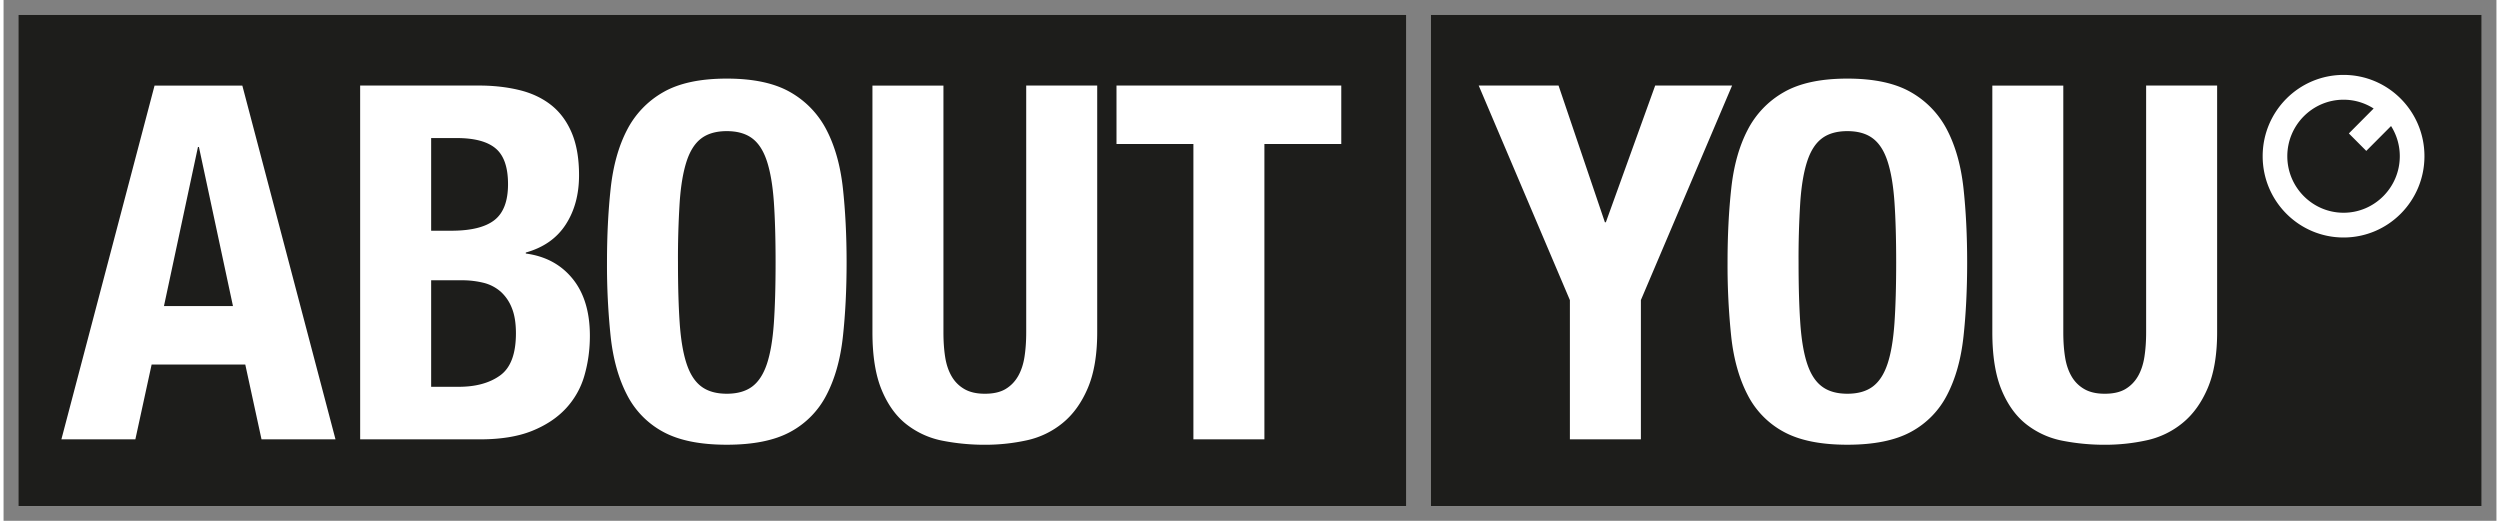
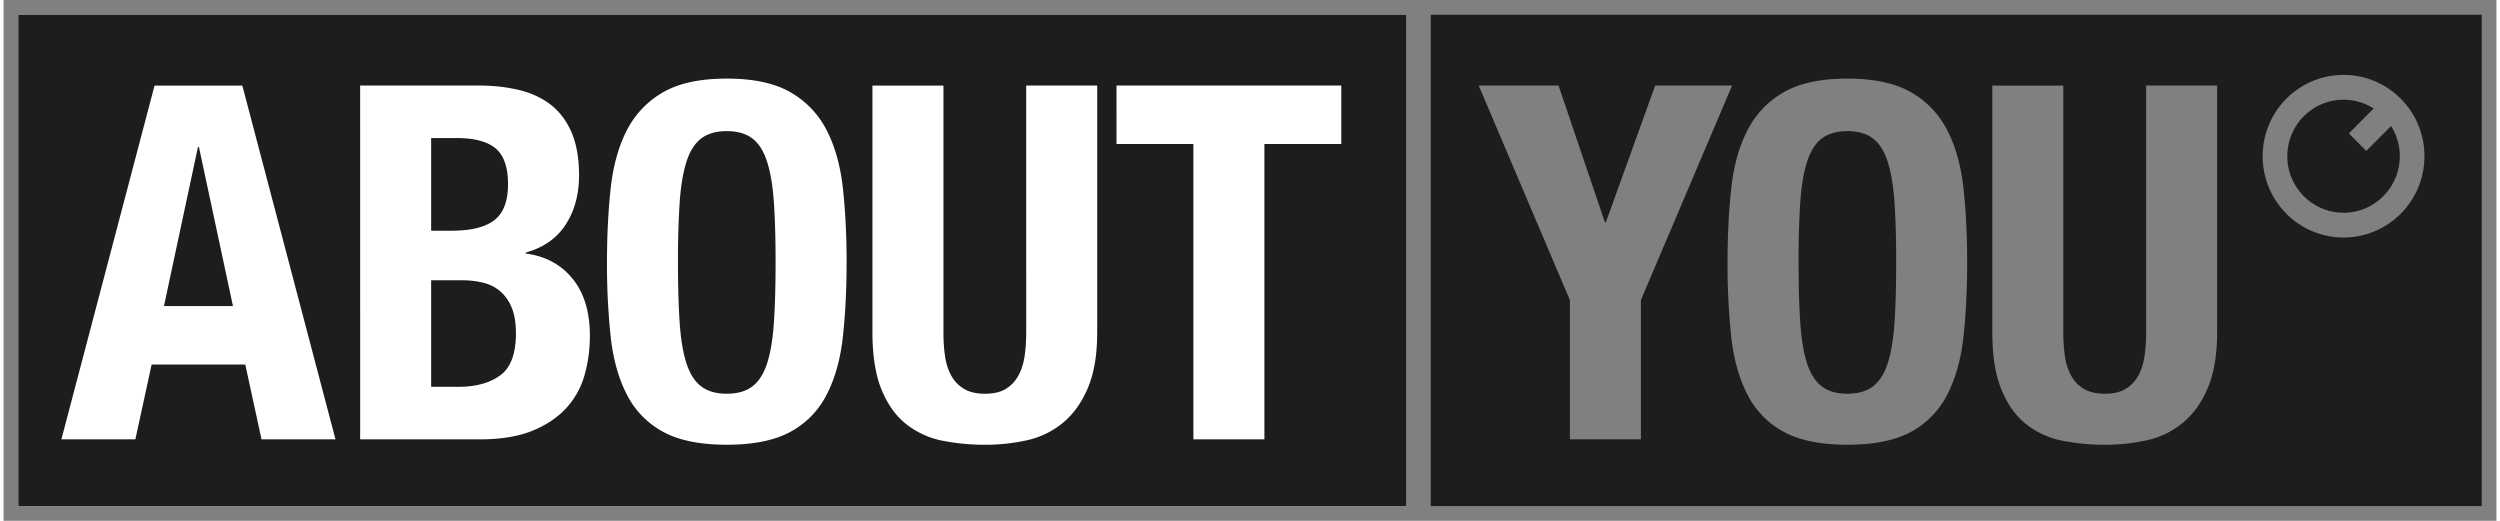
<svg xmlns="http://www.w3.org/2000/svg" id="svg141" version="1.1" width="120" height="25" viewBox="-0.951 -0.951 160.806 33.597">
  <rect x="-0.951" y="-0.951" width="160.806" height="33.597" fill="#808080" stroke="none" />
  <defs id="defs138" />
-   <path style="fill:#ffffff" id="use34" d="m 91.112,31.694 h 67.792 V 0 H 91.112 Z" />
  <path style="fill:#ffffff" id="use43" d="M 89.539,31.694 H 0 V 0 h 89.539 z" />
  <path id="path32" d="M 0,1.7e-4 V 31.694 H 89.539 V 1.7e-4 Z m 91.111,0 v 31.693 0.002 H 158.904 V 1.7e-4 Z m 58.883,3.881 c 2.881,0 5.217,2.347 5.217,5.244 0,2.896 -2.336,5.244 -5.217,5.244 -2.882,0 -5.219,-2.348 -5.219,-5.244 0,-2.897 2.337,-5.244 5.219,-5.244 z M 45.701,4.119 c 1.717,0 3.085,0.293 4.102,0.879 a 5.893,5.893 0 0 1 2.338,2.445 c 0.54,1.044 0.891,2.297 1.051,3.756 0.158,1.46 0.238,3.051 0.238,4.777 0,1.748 -0.081,3.347 -0.24,4.795 -0.159,1.45 -0.508,2.696 -1.049,3.74 a 5.59,5.59 0 0 1 -2.338,2.396 c -1.017,0.554 -2.385,0.83 -4.102,0.83 -1.717,0 -3.085,-0.276 -4.102,-0.83 a 5.592,5.592 0 0 1 -2.338,-2.396 c -0.54,-1.044 -0.89,-2.29 -1.049,-3.74 a 44.117,44.117 0 0 1 -0.238,-4.795 c 0,-1.726 0.079,-3.317 0.238,-4.777 0.16,-1.46 0.508,-2.712 1.049,-3.756 a 5.895,5.895 0 0 1 2.338,-2.445 c 1.017,-0.586 2.385,-0.879 4.102,-0.879 z m 72.285,0 c 1.717,0 3.085,0.293 4.102,0.879 a 5.896,5.896 0 0 1 2.338,2.445 c 0.54,1.044 0.891,2.297 1.051,3.756 0.158,1.46 0.236,3.051 0.236,4.777 0,1.748 -0.079,3.347 -0.238,4.795 -0.159,1.45 -0.508,2.696 -1.049,3.74 a 5.593,5.593 0 0 1 -2.338,2.396 c -1.017,0.554 -2.385,0.83 -4.102,0.83 -1.717,0 -3.085,-0.276 -4.102,-0.83 a 5.591,5.591 0 0 1 -2.338,-2.396 c -0.54,-1.044 -0.892,-2.29 -1.051,-3.74 a 44.121,44.121 0 0 1 -0.238,-4.795 c 0,-1.726 0.08,-3.317 0.24,-4.777 0.158,-1.459 0.509,-2.712 1.049,-3.756 a 5.895,5.895 0 0 1 2.338,-2.445 c 1.017,-0.586 2.385,-0.879 4.102,-0.879 z M 22.051,4.567 h 7.664 c 0.933,0 1.797,0.097 2.592,0.289 0.795,0.192 1.478,0.511 2.051,0.959 0.572,0.447 1.017,1.043 1.336,1.789 0.318,0.746 0.477,1.661 0.477,2.748 0,1.236 -0.286,2.296 -0.859,3.18 -0.572,0.885 -1.431,1.487 -2.576,1.807 v 0.064 c 1.272,0.17 2.279,0.713 3.021,1.629 0.742,0.916 1.113,2.142 1.113,3.676 0,0.895 -0.117,1.748 -0.35,2.557 v 0.002 a 5.216,5.216 0 0 1 -1.193,2.125 c -0.562,0.607 -1.292,1.092 -2.193,1.455 -0.902,0.362 -2.02,0.543 -3.355,0.543 h -7.727 z m 42.965,0 h 4.58 v 15.918 c 0,1.449 -0.202,2.646 -0.605,3.594 -0.403,0.949 -0.943,1.701 -1.621,2.254 a 5.486,5.486 0 0 1 -2.32,1.119 12.5,12.5 0 0 1 -2.703,0.287 14.03,14.03 0 0 1 -2.703,-0.256 5.472,5.472 0 0 1 -2.322,-1.039 c -0.68,-0.522 -1.219,-1.262 -1.621,-2.221 -0.403,-0.959 -0.604,-2.205 -0.604,-3.74 V 4.569 h 4.58 v 15.916 c 0,0.575 0.035,1.102 0.109,1.582 0.074,0.48 0.212,0.894 0.414,1.246 0.201,0.352 0.477,0.63 0.826,0.832 0.35,0.203 0.79,0.303 1.32,0.303 0.551,0 0.996,-0.1 1.336,-0.303 0.339,-0.202 0.608,-0.48 0.809,-0.83 0.202,-0.353 0.34,-0.769 0.414,-1.248 0.074,-0.48 0.111,-1.007 0.111,-1.582 z m 5.824,0 h 14.5 V 8.338 H 80.381 V 27.387 H 75.801 V 8.338 h -4.961 z m 23.365,0 h 5.15 l 2.99,8.82 h 0.062 l 3.182,-8.82 h 4.961 l -5.883,13.838 v 8.982 h -4.58 v -8.98 z m 43.053,0 h 4.58 v 15.918 c 0,1.449 -0.202,2.646 -0.605,3.594 -0.403,0.949 -0.944,1.701 -1.623,2.254 a 5.484,5.484 0 0 1 -2.32,1.119 12.5,12.5 0 0 1 -2.703,0.287 14.05,14.05 0 0 1 -2.703,-0.256 5.468,5.468 0 0 1 -2.322,-1.039 c -0.678,-0.522 -1.219,-1.262 -1.621,-2.221 -0.403,-0.959 -0.604,-2.205 -0.604,-3.74 V 4.569 h 4.578 v 15.916 c 0,0.575 0.036,1.102 0.111,1.582 0.074,0.479 0.212,0.895 0.414,1.246 0.2,0.352 0.477,0.63 0.826,0.832 0.35,0.203 0.79,0.303 1.32,0.303 0.551,0 0.996,-0.1 1.336,-0.303 0.339,-0.202 0.61,-0.48 0.811,-0.83 0.202,-0.352 0.34,-0.769 0.414,-1.248 0.074,-0.48 0.111,-1.007 0.111,-1.582 z M 8.789,4.569 h 5.662 l 6.01,22.82 h -4.77 -0.002 L 14.641,22.563 H 8.6 L 7.551,27.389 H 2.779 Z m 141.205,0.912 c -2,0 -3.629,1.635 -3.629,3.645 0,2.01 1.629,3.646 3.629,3.646 2,0 3.627,-1.636 3.627,-3.646 0,-0.716 -0.207,-1.383 -0.564,-1.947 l -1.598,1.604 -1.123,-1.127 1.598,-1.607 A 3.592,3.592 0 0 0 149.994,5.481 Z M 45.701,7.508 c -0.679,0 -1.225,0.156 -1.639,0.465 -0.413,0.309 -0.73,0.802 -0.953,1.484 -0.222,0.682 -0.371,1.556 -0.445,2.621 a 57.296,57.296 0 0 0 -0.111,3.9 c 0,1.534 0.037,2.838 0.111,3.914 0.074,1.076 0.223,1.951 0.445,2.621 0.223,0.672 0.539,1.161 0.953,1.469 0.414,0.31 0.961,0.465 1.639,0.465 0.678,0 1.225,-0.154 1.639,-0.463 0.413,-0.309 0.73,-0.801 0.953,-1.471 0.222,-0.672 0.37,-1.545 0.445,-2.621 0.074,-1.076 0.111,-2.38 0.111,-3.914 0,-1.535 -0.037,-2.834 -0.111,-3.9 -0.075,-1.065 -0.223,-1.939 -0.445,-2.621 -0.223,-0.682 -0.539,-1.175 -0.953,-1.484 -0.414,-0.31 -0.961,-0.465 -1.639,-0.465 z m 72.285,0 c -0.678,0 -1.224,0.156 -1.637,0.465 -0.414,0.309 -0.733,0.802 -0.955,1.484 -0.223,0.682 -0.371,1.556 -0.445,2.621 a 57.296,57.296 0 0 0 -0.111,3.9 c 0,1.534 0.037,2.838 0.111,3.914 0.074,1.076 0.222,1.951 0.445,2.621 0.222,0.672 0.541,1.161 0.955,1.469 0.413,0.31 0.959,0.465 1.637,0.465 0.678,0 1.224,-0.154 1.637,-0.463 0.414,-0.309 0.733,-0.801 0.955,-1.471 0.223,-0.672 0.37,-1.545 0.445,-2.621 0.074,-1.076 0.111,-2.38 0.111,-3.914 0,-1.535 -0.037,-2.834 -0.111,-3.9 -0.074,-1.065 -0.222,-1.939 -0.445,-2.621 -0.222,-0.682 -0.541,-1.175 -0.955,-1.484 -0.413,-0.31 -0.959,-0.465 -1.637,-0.465 z M 26.631,7.955 v 5.977 h 1.303 c 1.272,0 2.2,-0.23 2.783,-0.688 0.583,-0.458 0.873,-1.229 0.873,-2.316 0,-1.087 -0.265,-1.854 -0.795,-2.301 -0.53,-0.448 -1.367,-0.672 -2.512,-0.672 z m -14.98,0.574 -0.062,0.002 -2.193,10.26 h 4.451 z m 14.98,8.6 v 6.871 h 1.779 c 1.102,0 1.994,-0.244 2.672,-0.734 0.679,-0.49 1.018,-1.396 1.018,-2.717 0,-0.66 -0.089,-1.21 -0.27,-1.646 a 2.766,2.766 0 0 0 -0.73,-1.055 h -0.002 A 2.63,2.63 0 0 0 30,17.289 5.743,5.743 0 0 0 28.602,17.129 Z" mask="none" style="fill:#1d1d1b;fill-rule:evenodd" />
</svg>